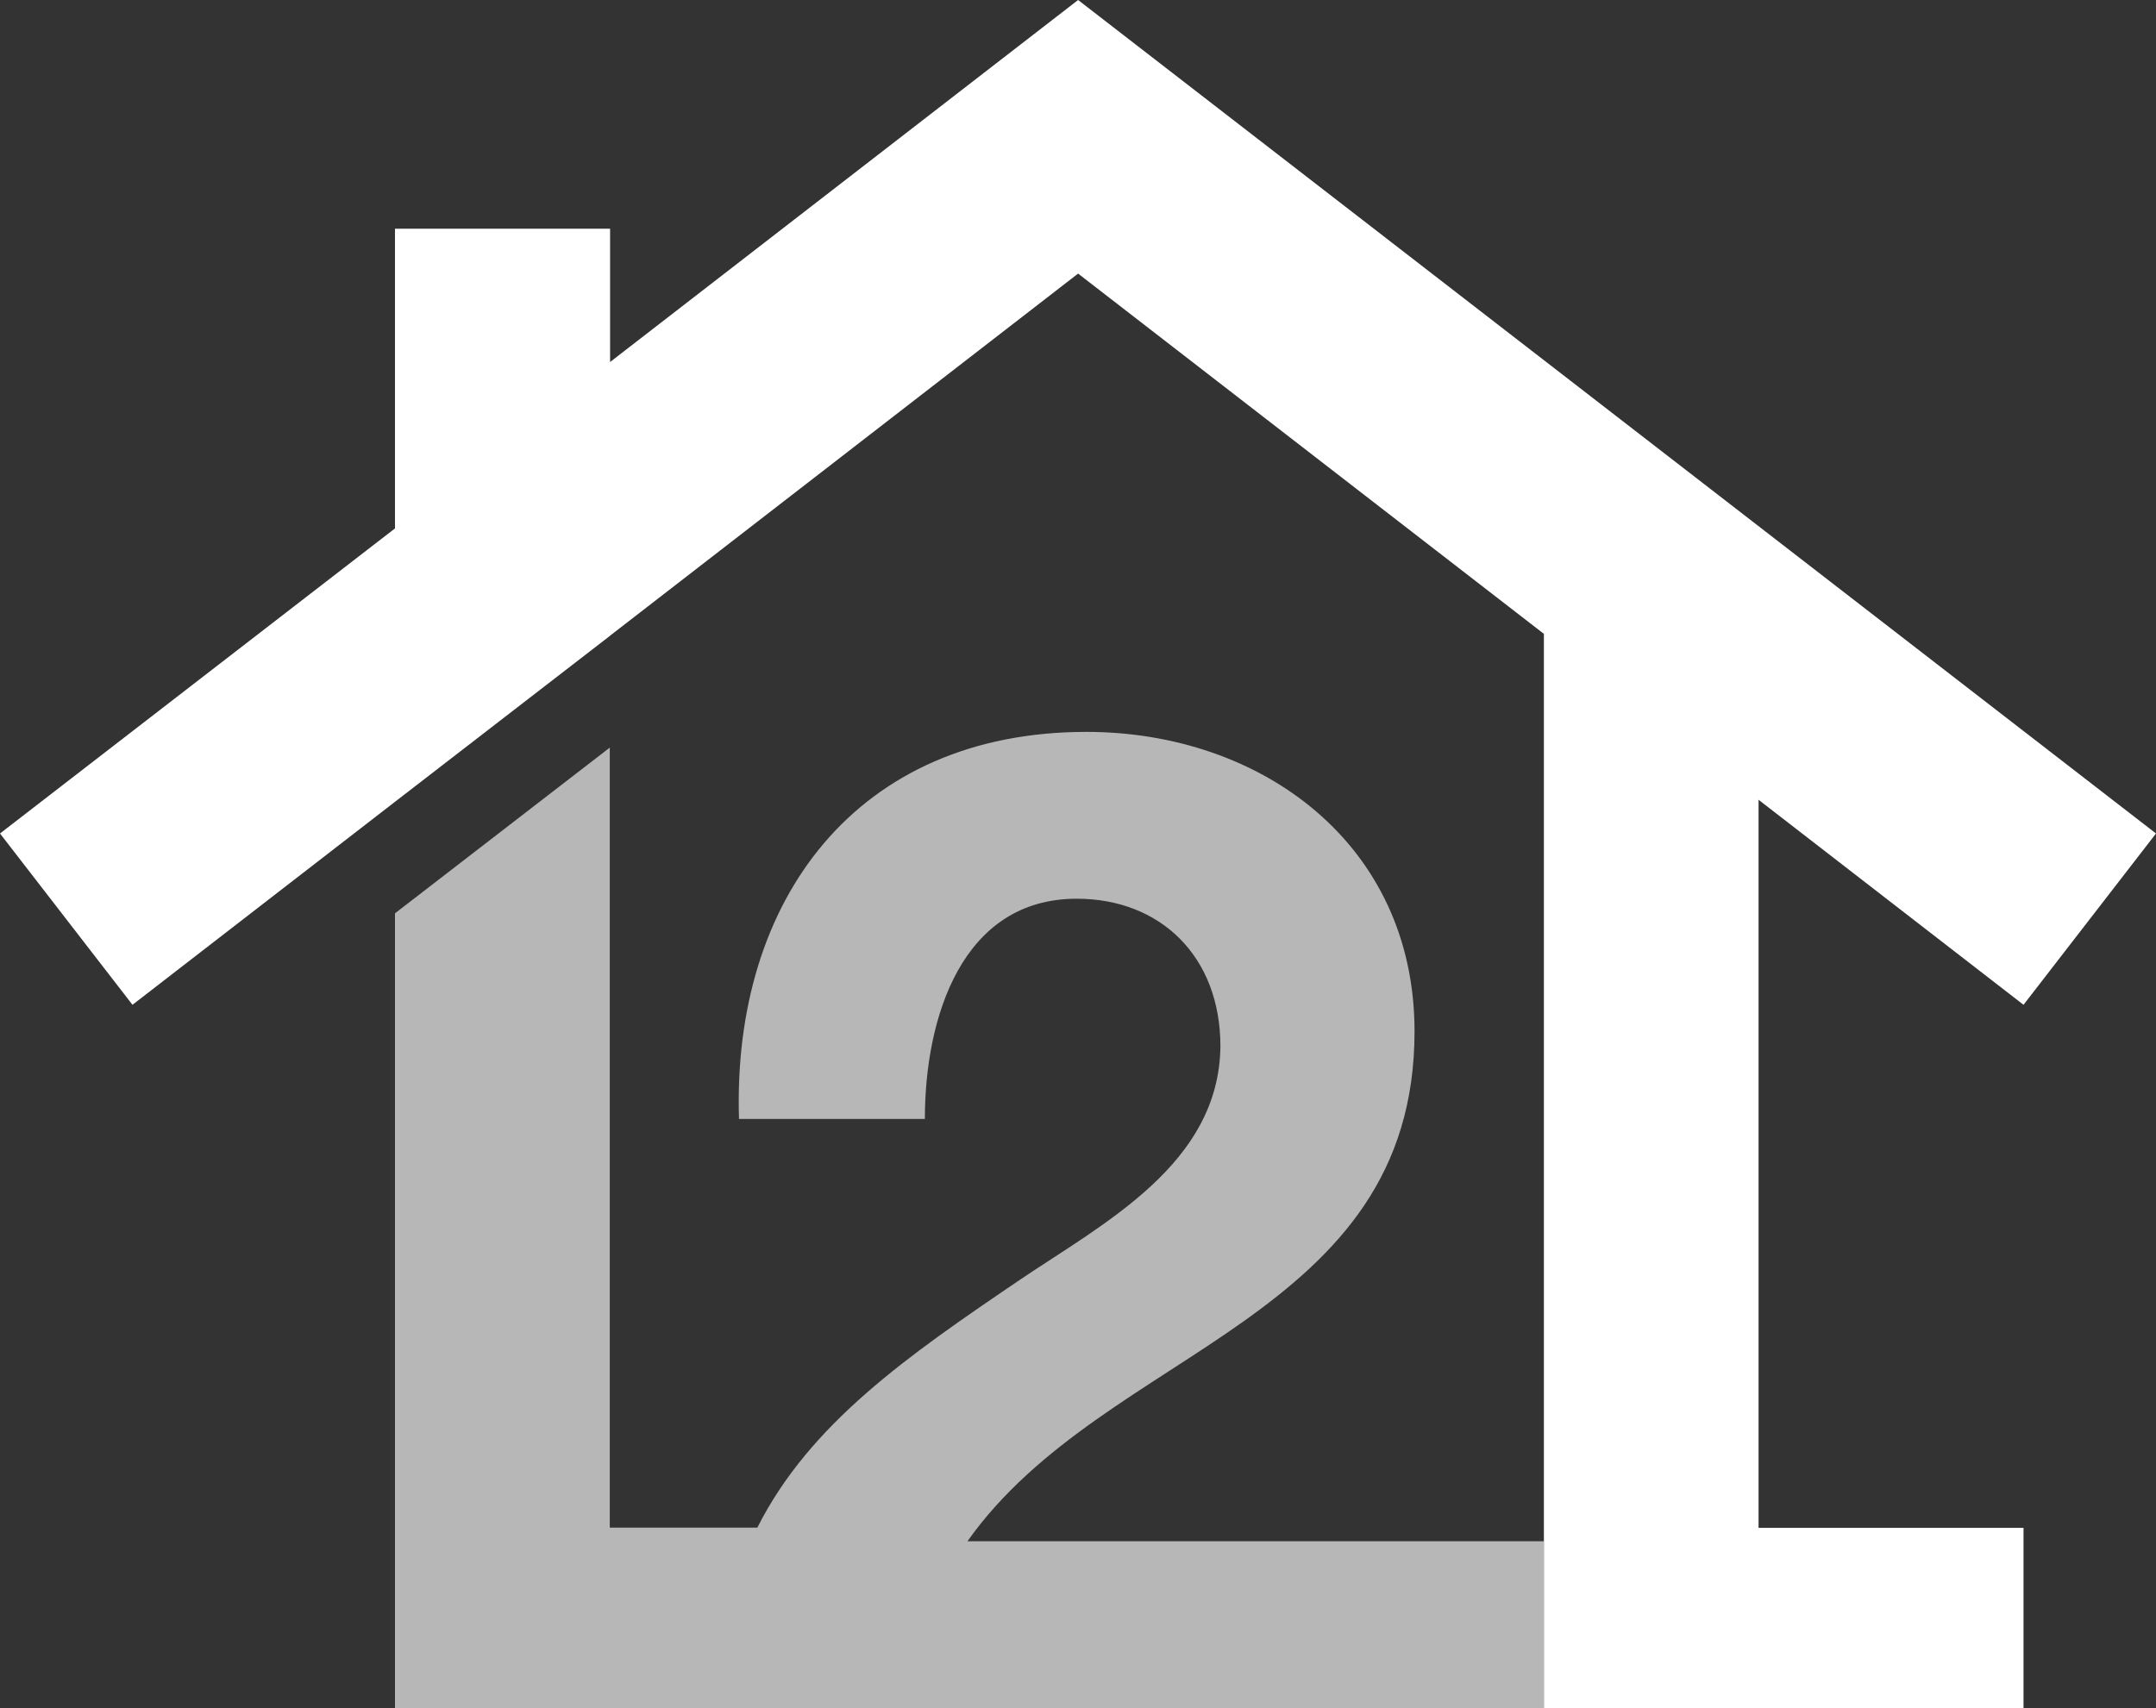
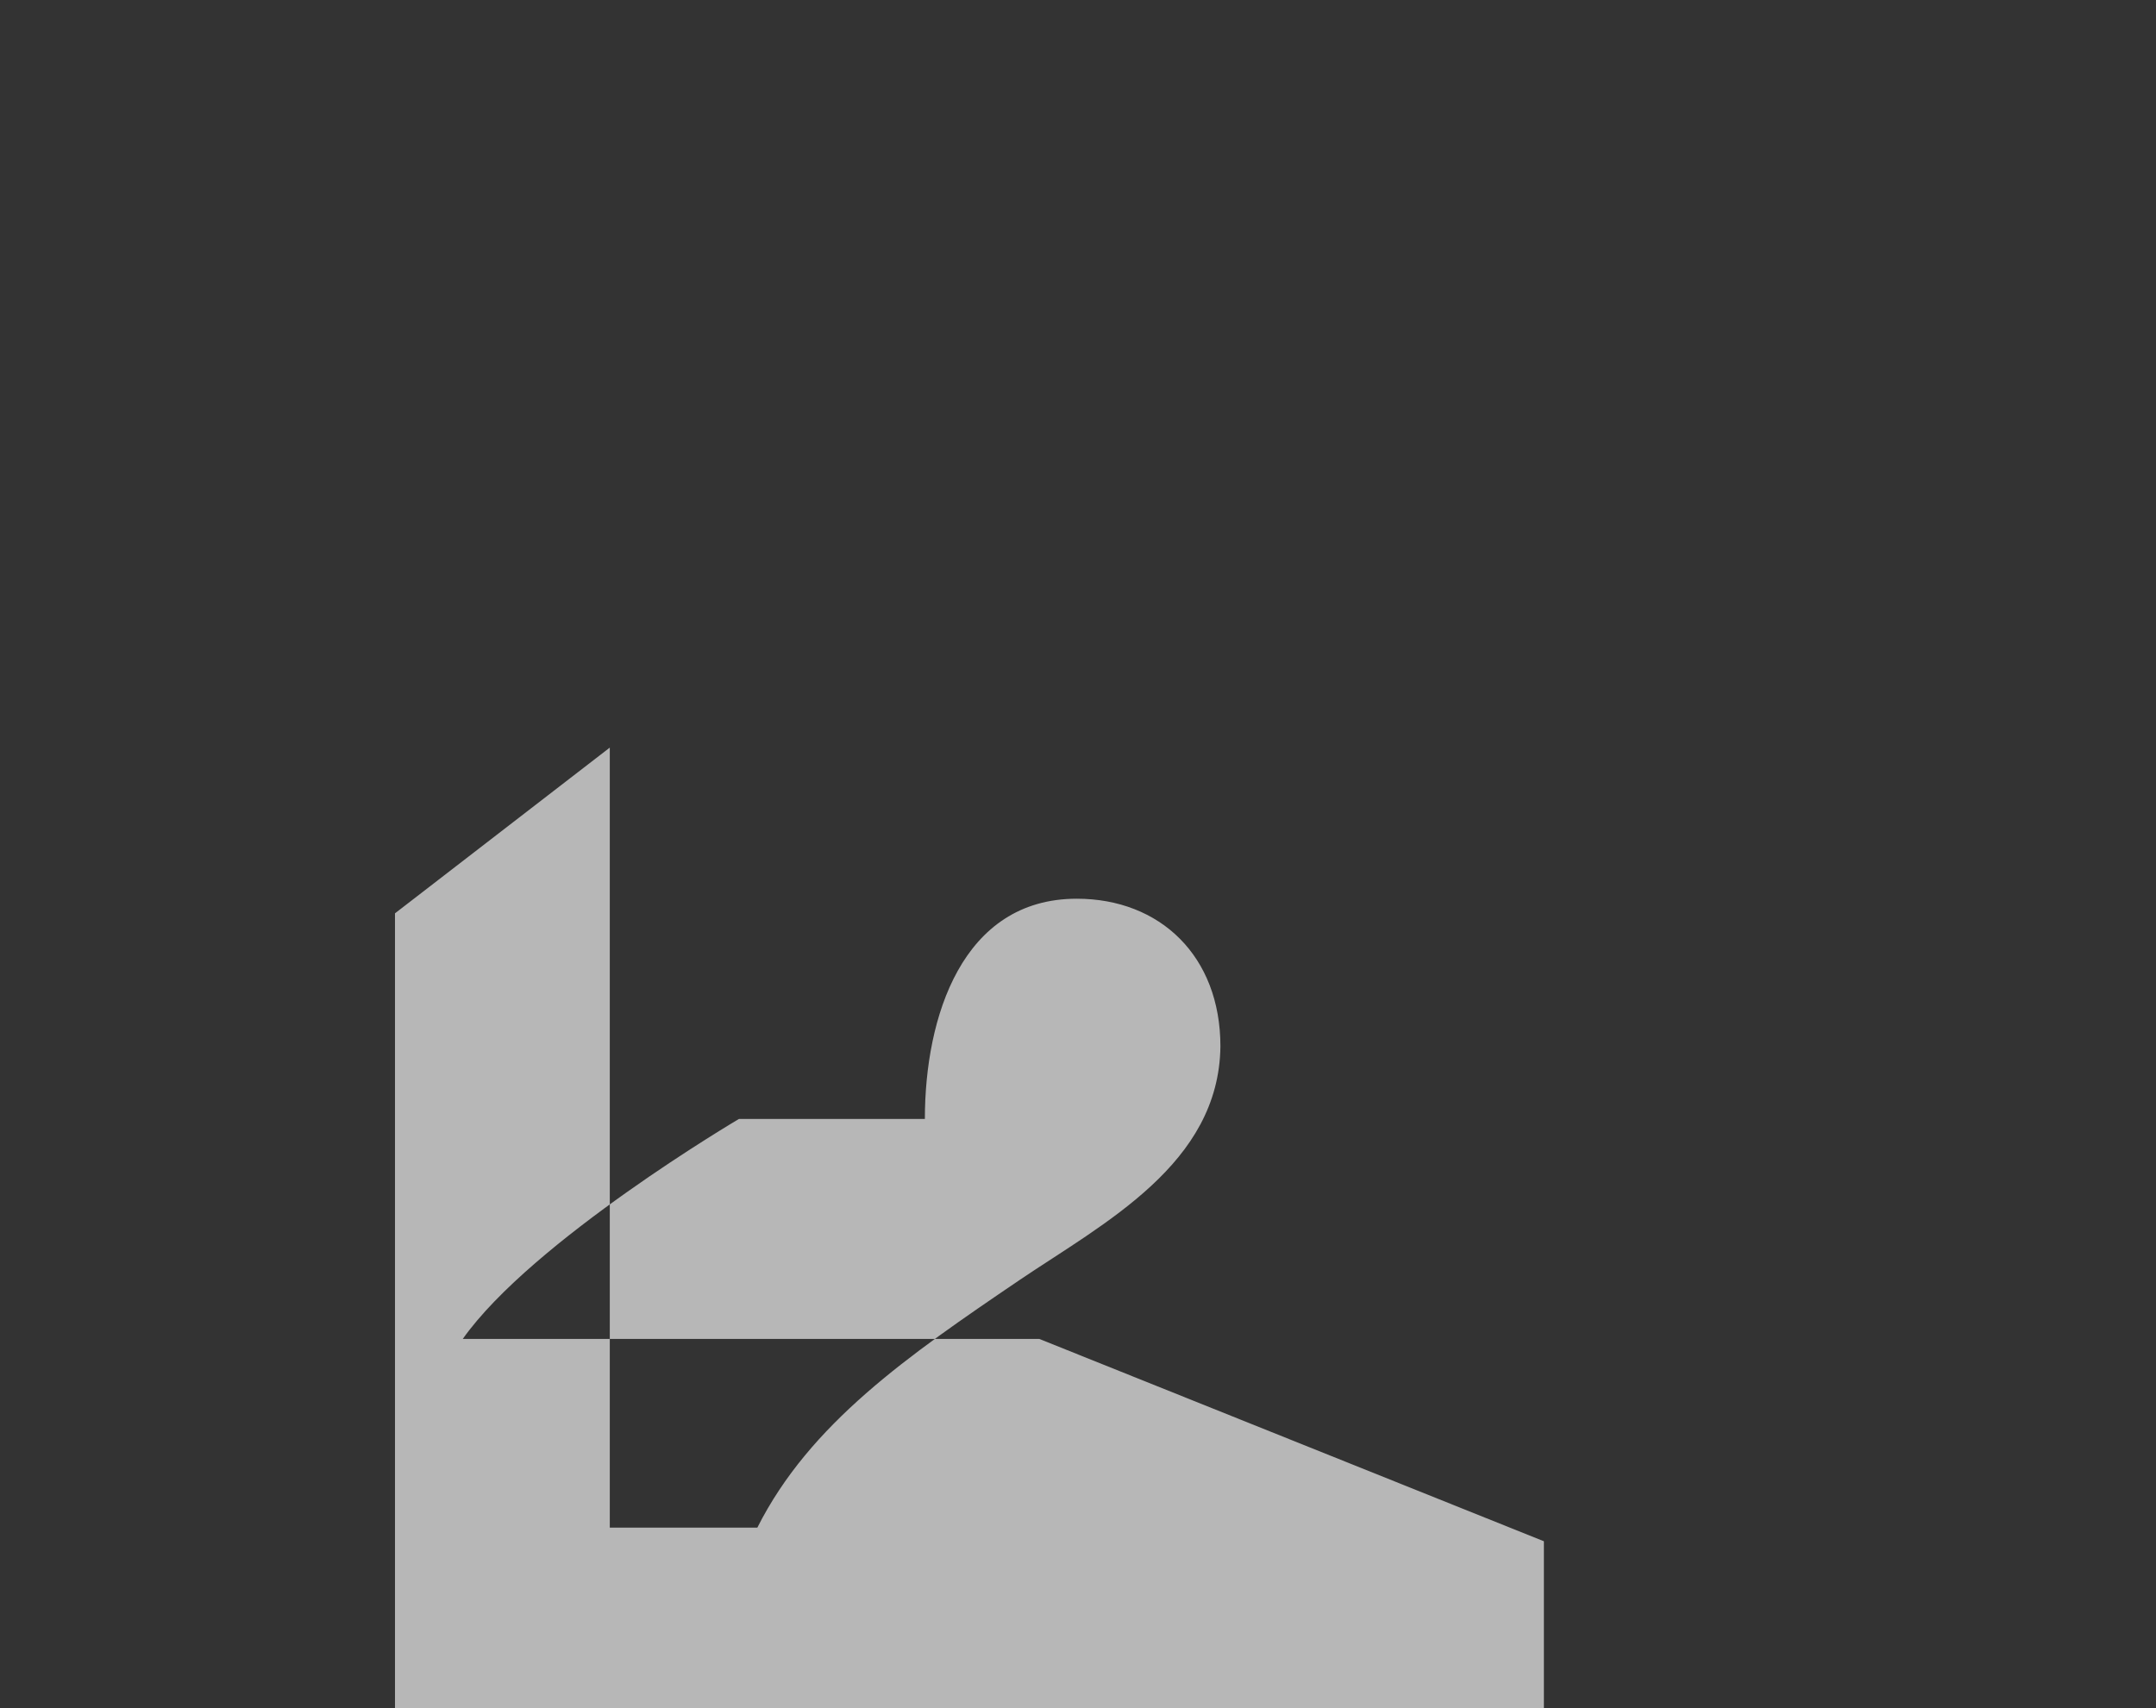
<svg xmlns="http://www.w3.org/2000/svg" id="Layer_2" width="640.06" height="507.21" viewBox="0 0 640.06 507.21">
  <rect x="0" y="0" width="640.06" height="507.21" fill="#333333" stroke="none" />
  <defs>
    <style>.cls-1{fill:#fff;}.cls-2{fill:#b7b7b7;}</style>
  </defs>
  <g id="Layer_1-2">
-     <path class="cls-2" d="m458.34,457.67v49.54H117.26v-236l63.77-49.21v231.63h43.8c15.58-30.91,44.63-51,77.79-73.49,25.14-17,59.29-34.48,59.69-69.43,0-26.79-17.91-43.84-42.64-43.84-34.09,0-45.1,35.28-45.1,65.39h-55.18c-2.06-65,34.88-114.93,103.13-114.93,51.93,0,97.42,33.29,97.42,88.93,0,42.65-22.75,66.19-50.73,86.09s-61.35,36.14-82,65.32h171.13Z" />
-     <polygon class="cls-1" points="522.07 237.49 522.07 453.69 600.73 453.69 600.73 507.21 458.34 507.21 458.34 188.22 320.06 81.24 181.12 188.75 180.99 188.88 117.26 238.09 39.33 298.37 0 247.5 117.26 156.91 117.26 67.91 181.12 67.91 181.12 107.5 320.06 0 640.06 247.5 600.73 298.37 522.07 237.49" />
+     <path class="cls-2" d="m458.34,457.67v49.54H117.26v-236l63.77-49.21v231.63h43.8c15.58-30.91,44.63-51,77.79-73.49,25.14-17,59.29-34.48,59.69-69.43,0-26.79-17.91-43.84-42.64-43.84-34.09,0-45.1,35.28-45.1,65.39h-55.18s-61.35,36.14-82,65.32h171.13Z" />
  </g>
</svg>